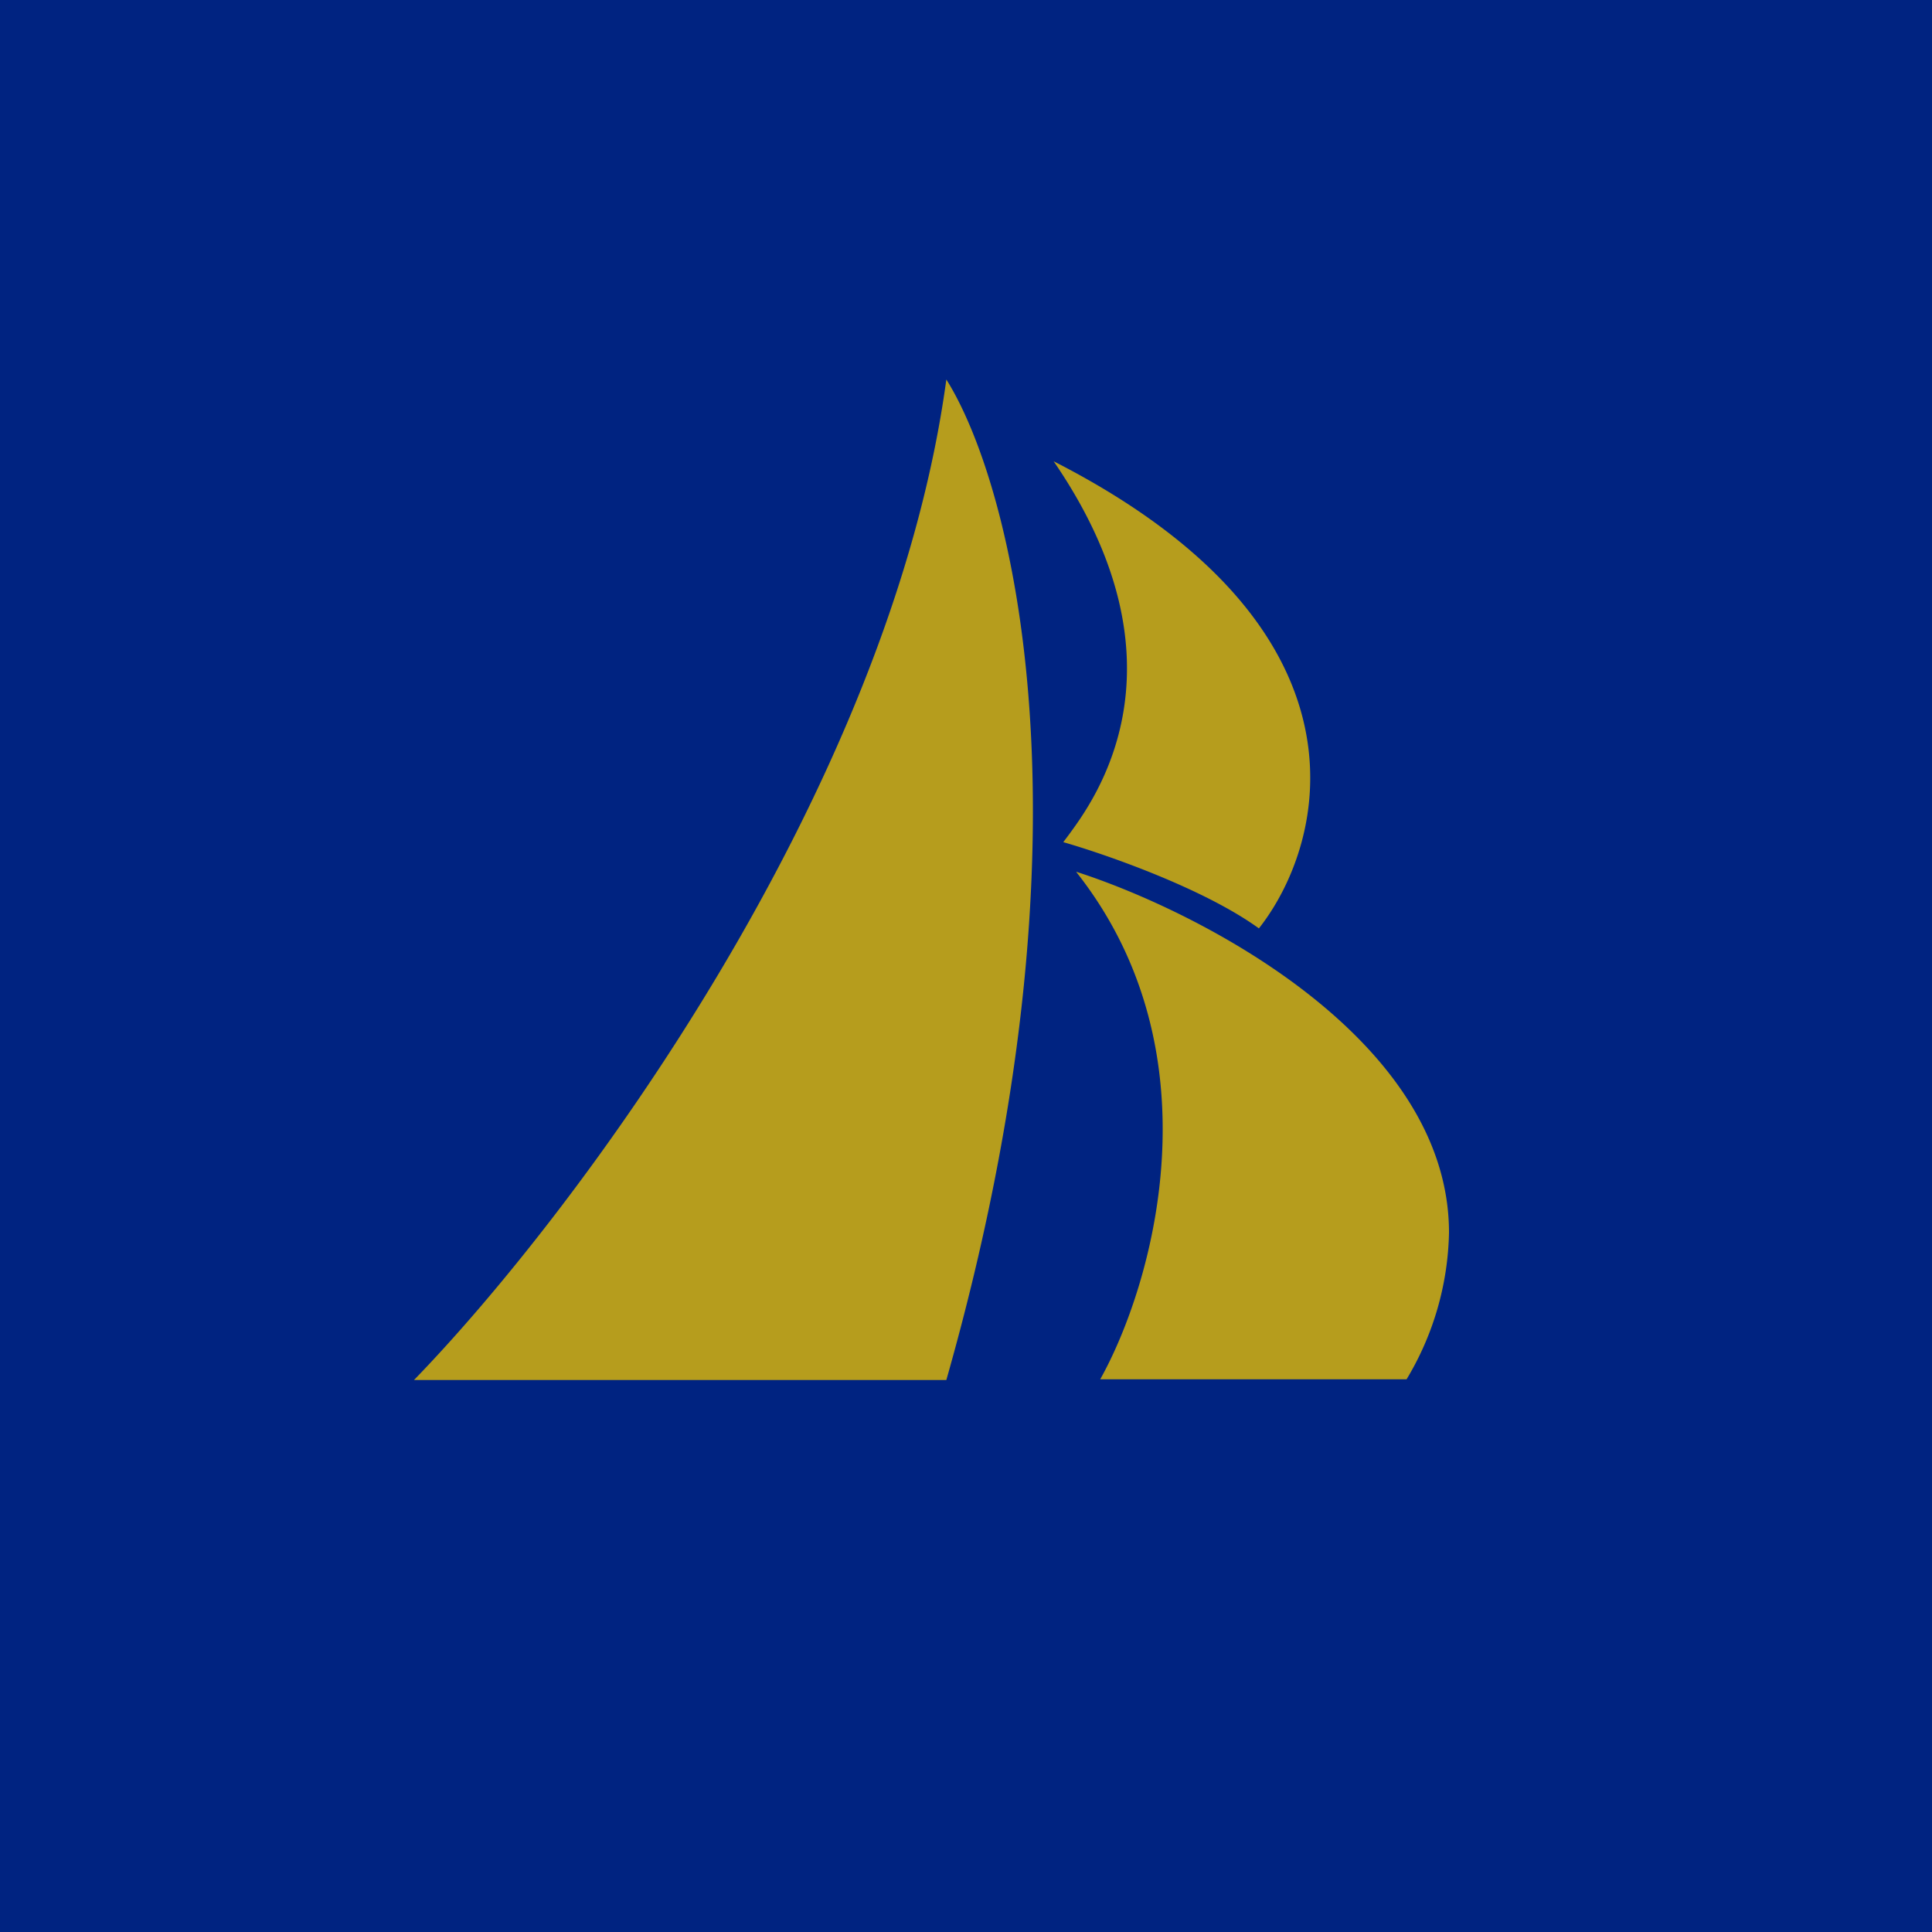
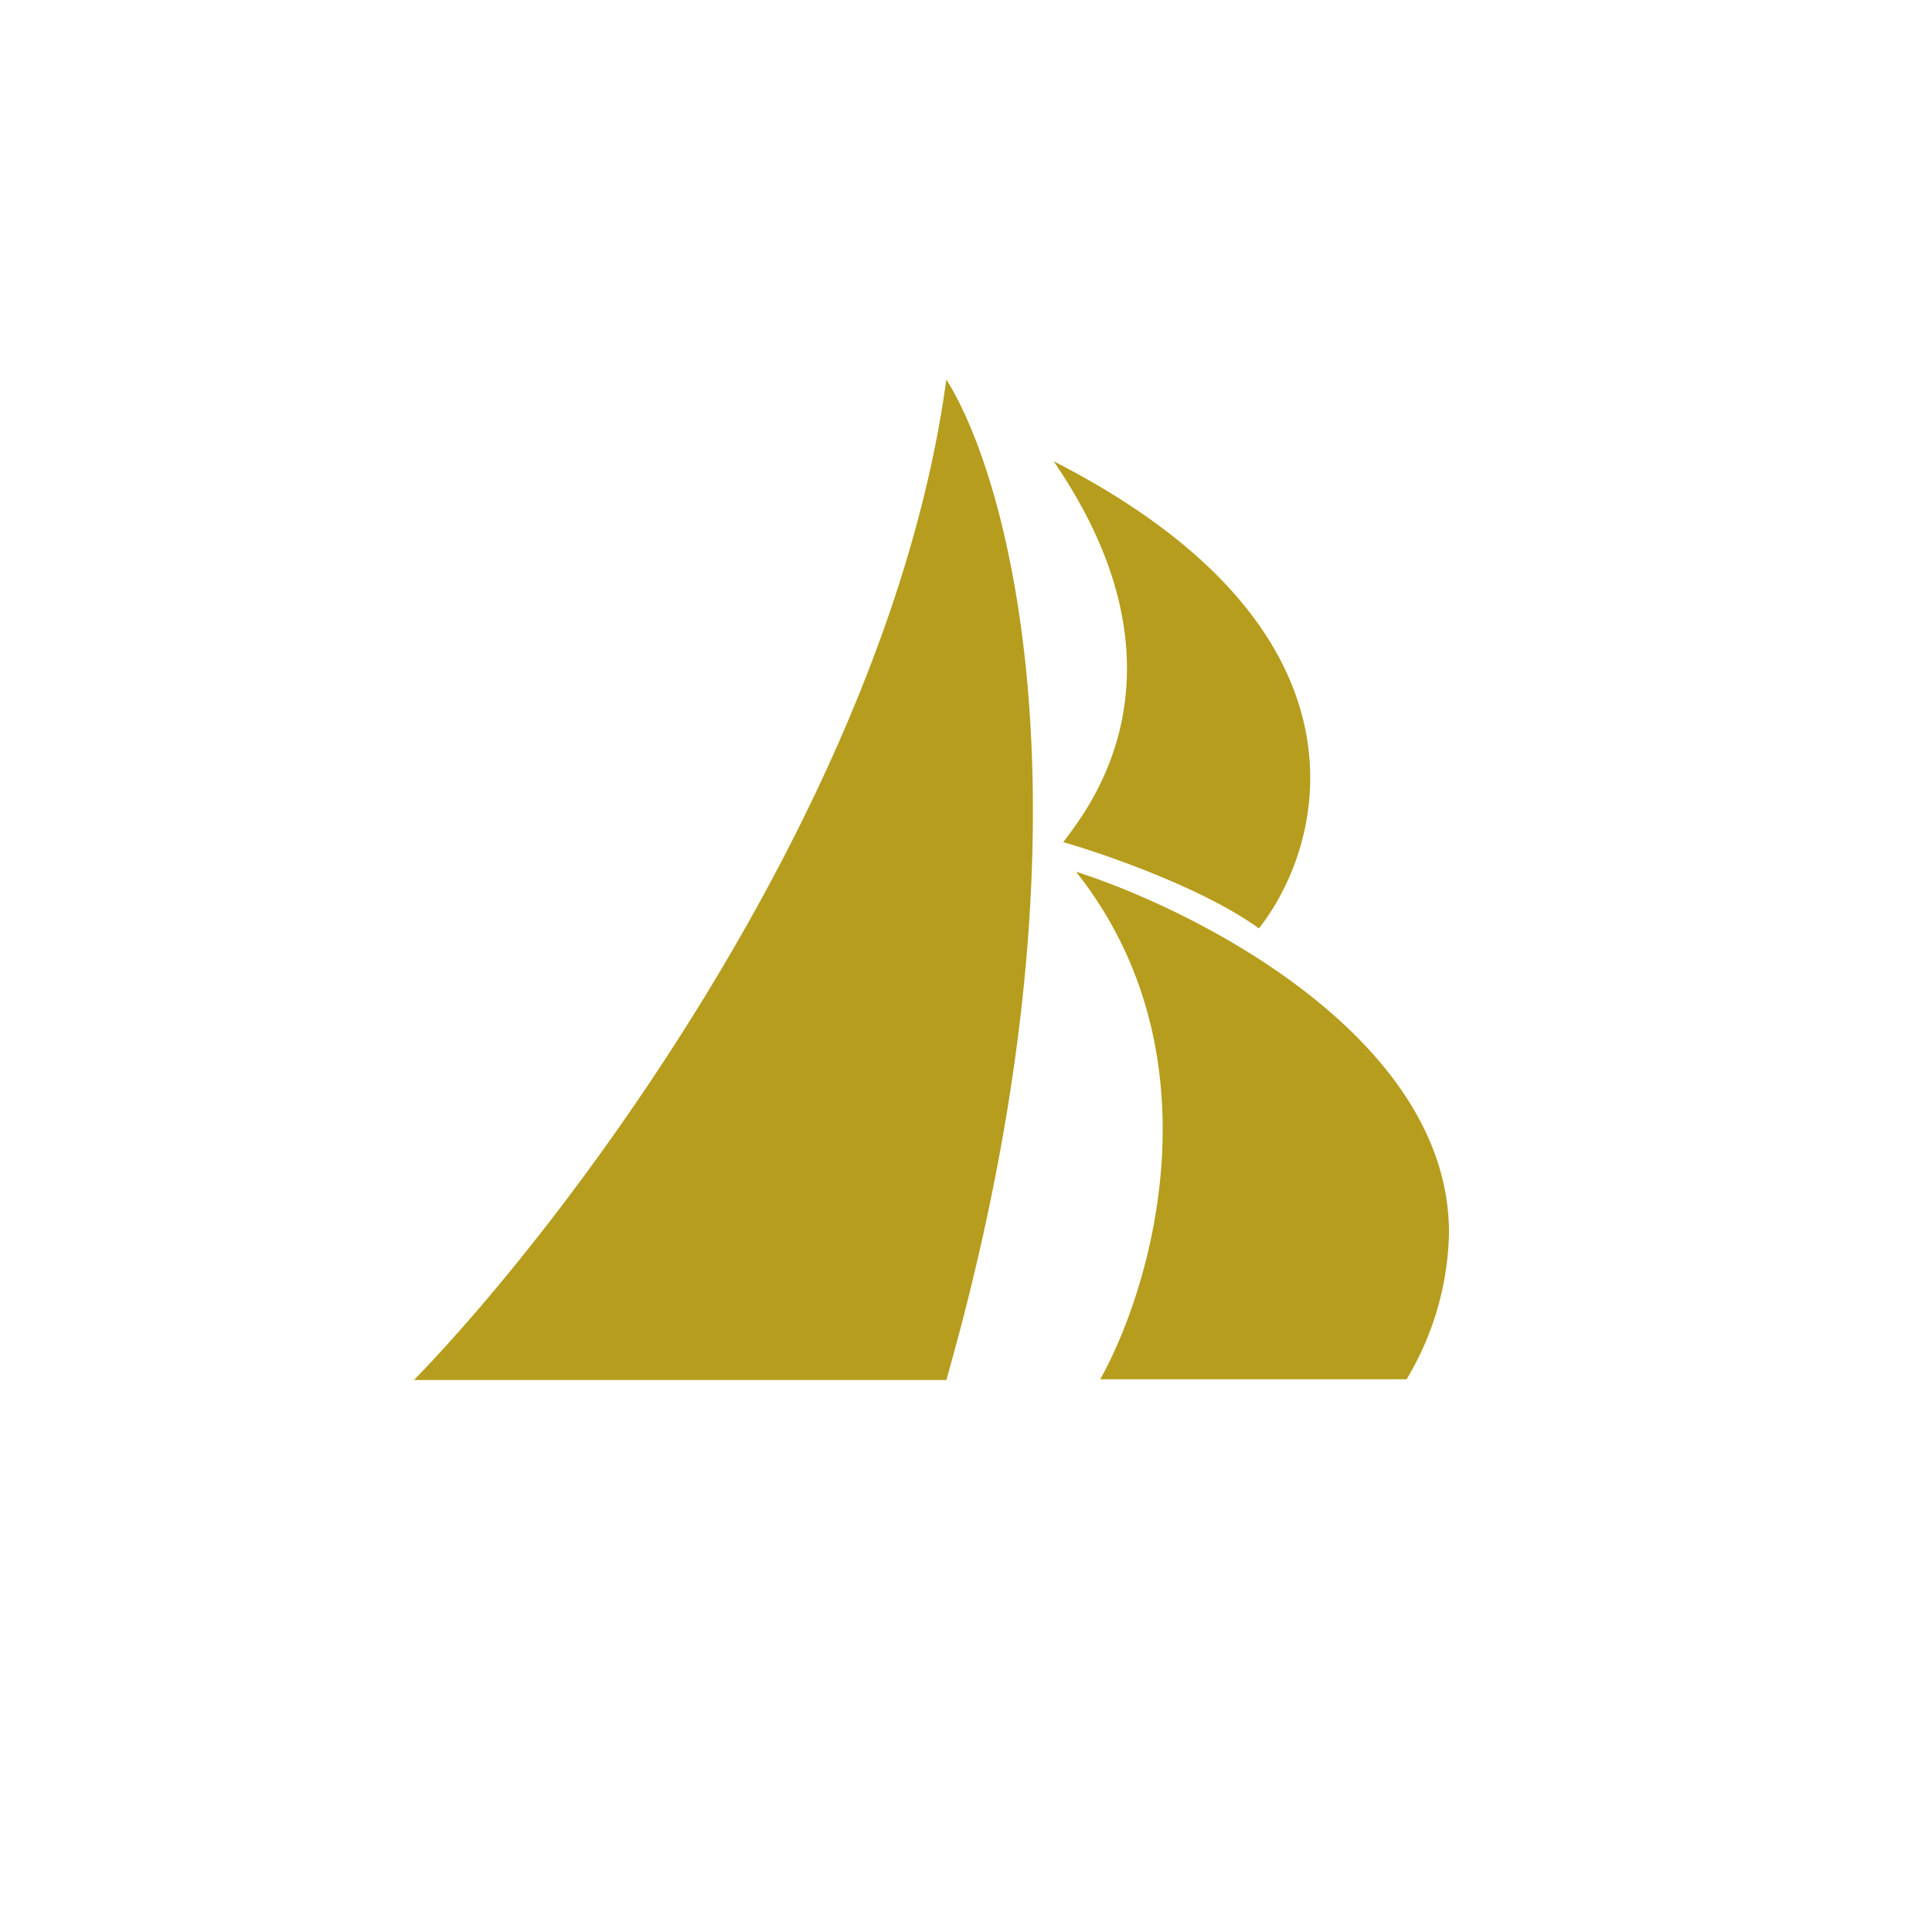
<svg xmlns="http://www.w3.org/2000/svg" width="56" height="56" viewBox="0 0 56 56">
-   <path fill="#002381" d="M0 0h56v56H0z" />
  <path d="M27.43 11C25.81 22.95 16.66 35.2 12 40h15.43c4.54-15.95 1.9-25.98 0-29Zm3.77 14.28c4.17 5.28 2.2 12 .69 14.7h8.88A8.55 8.55 0 0 0 42 35.73c0-5.6-7.2-9.3-10.8-10.46Zm-.38-.87c1.22.35 4.07 1.34 5.67 2.5 1.97-2.5 3.53-8.7-5.95-13.54 4.07 5.93 1.18 9.82.43 10.84l-.15.2Z" fill="#B69D1D" />
</svg>